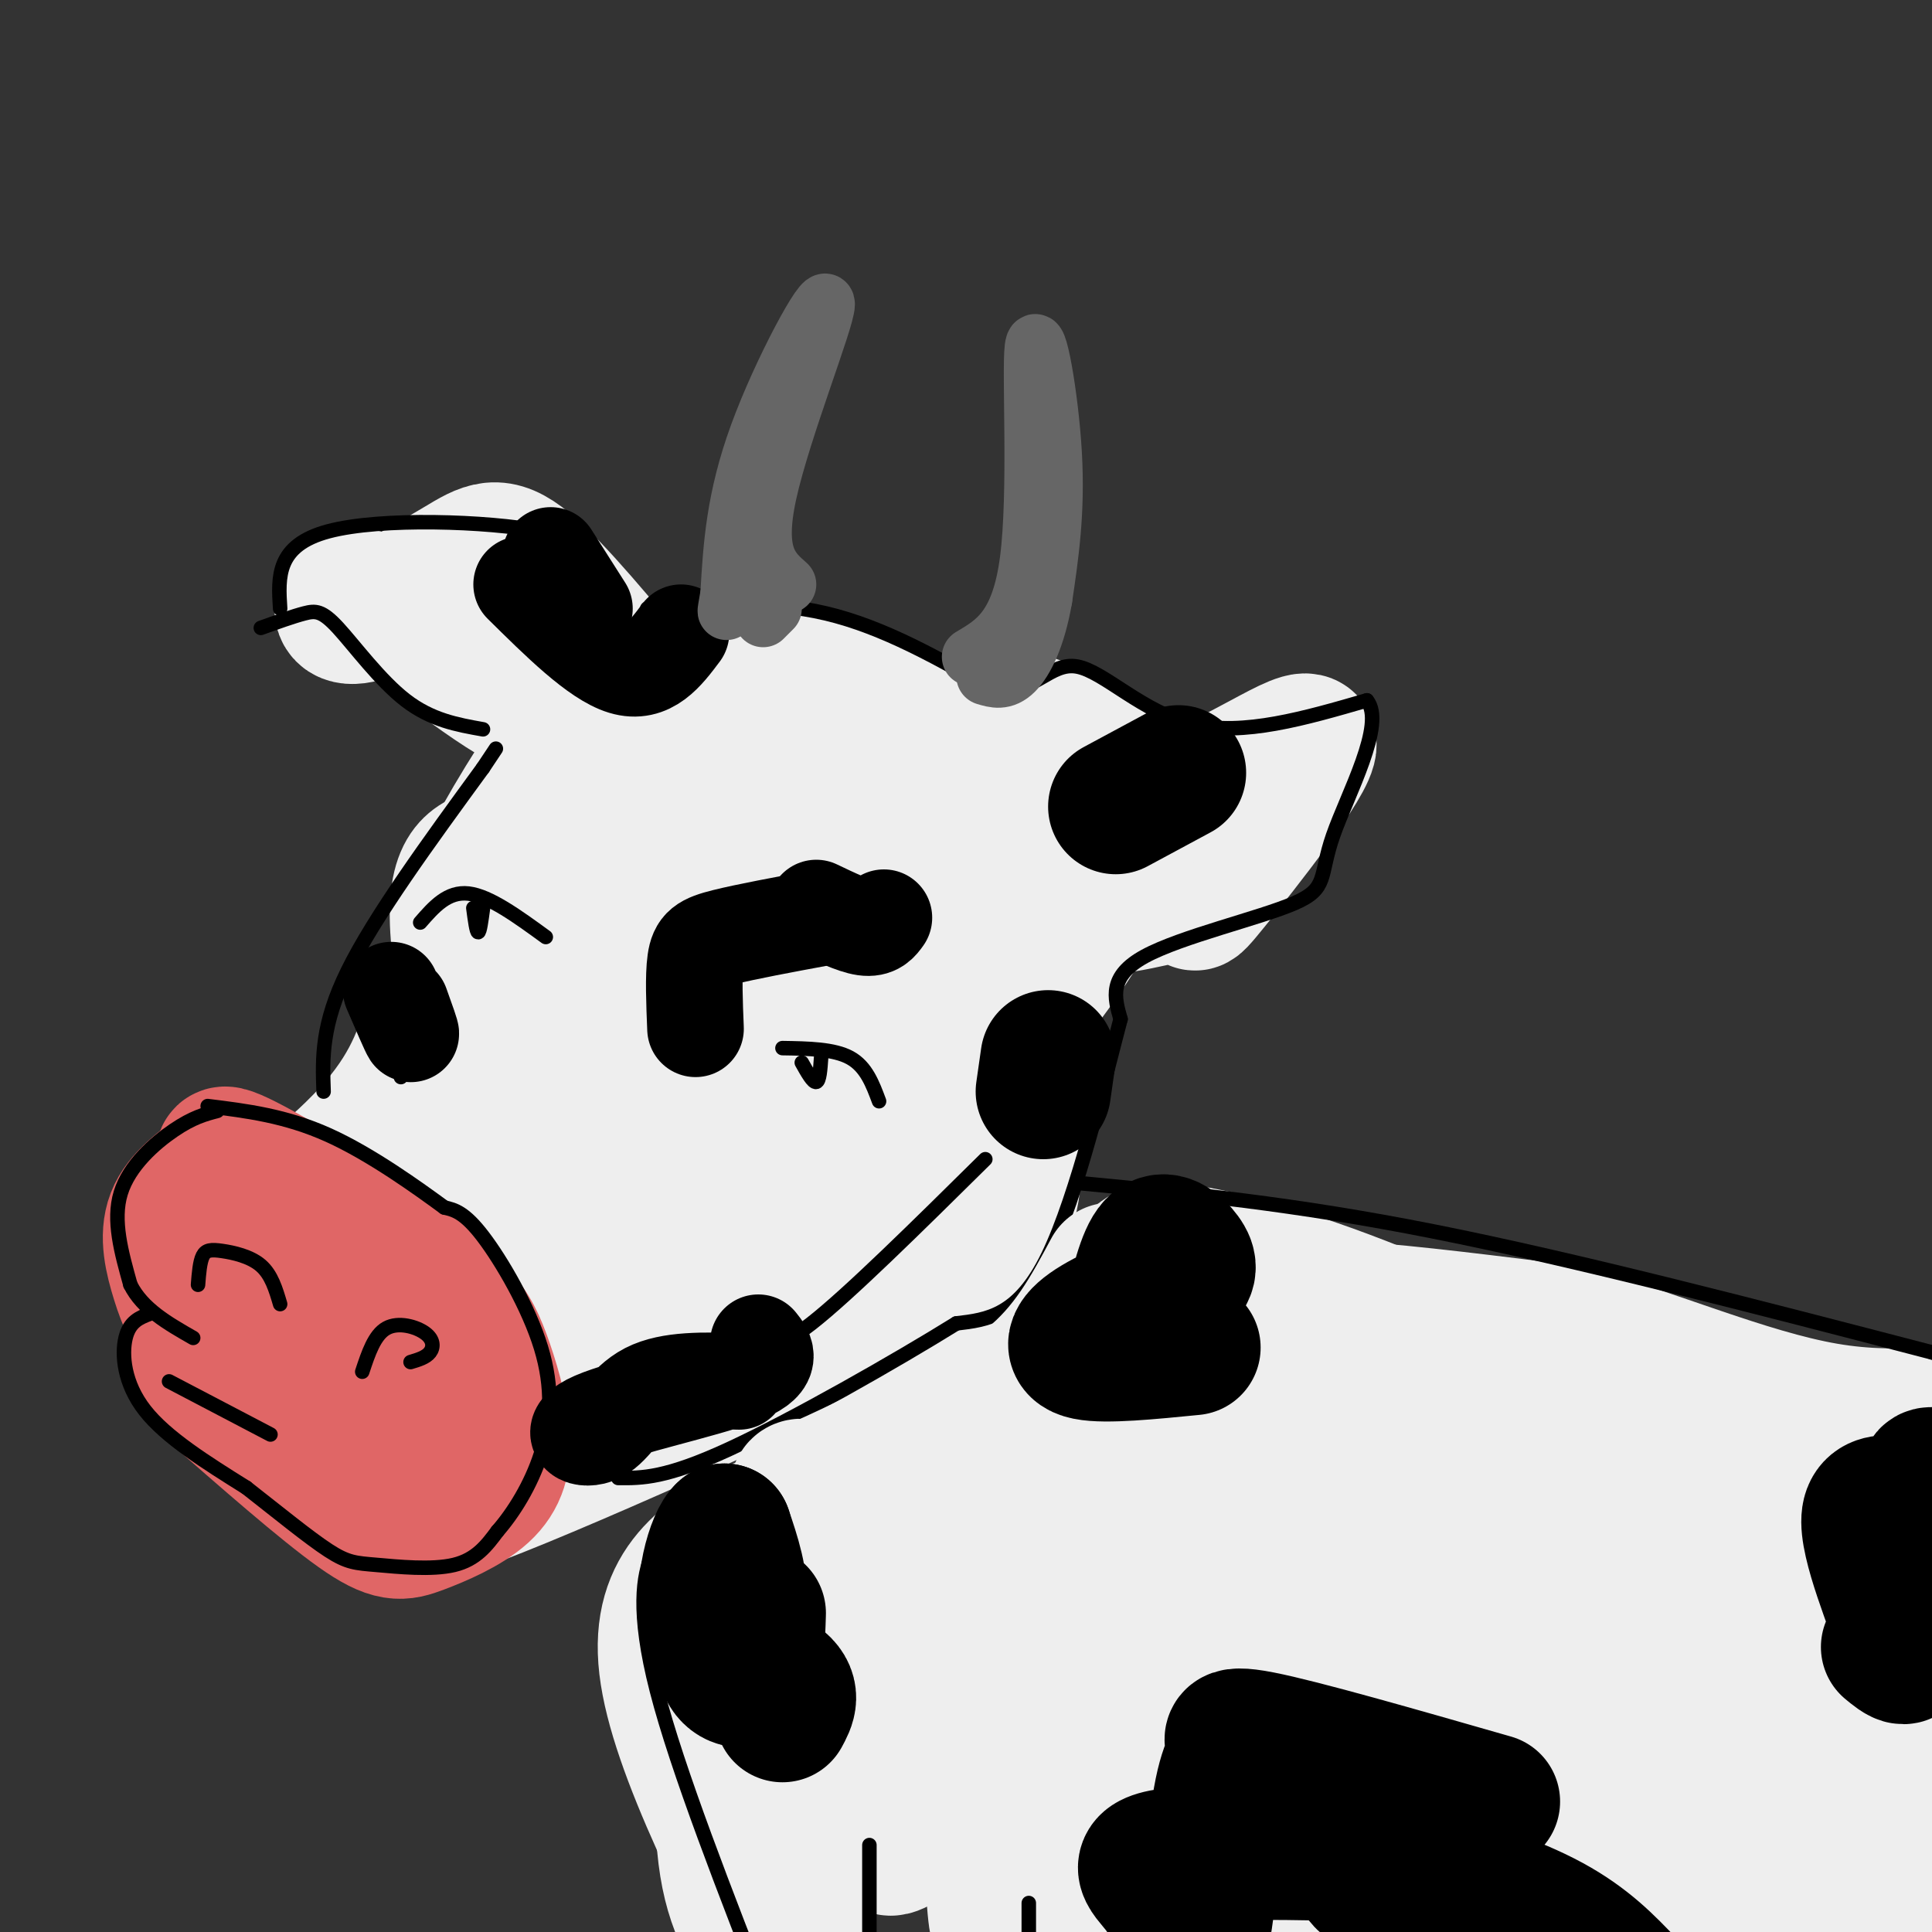
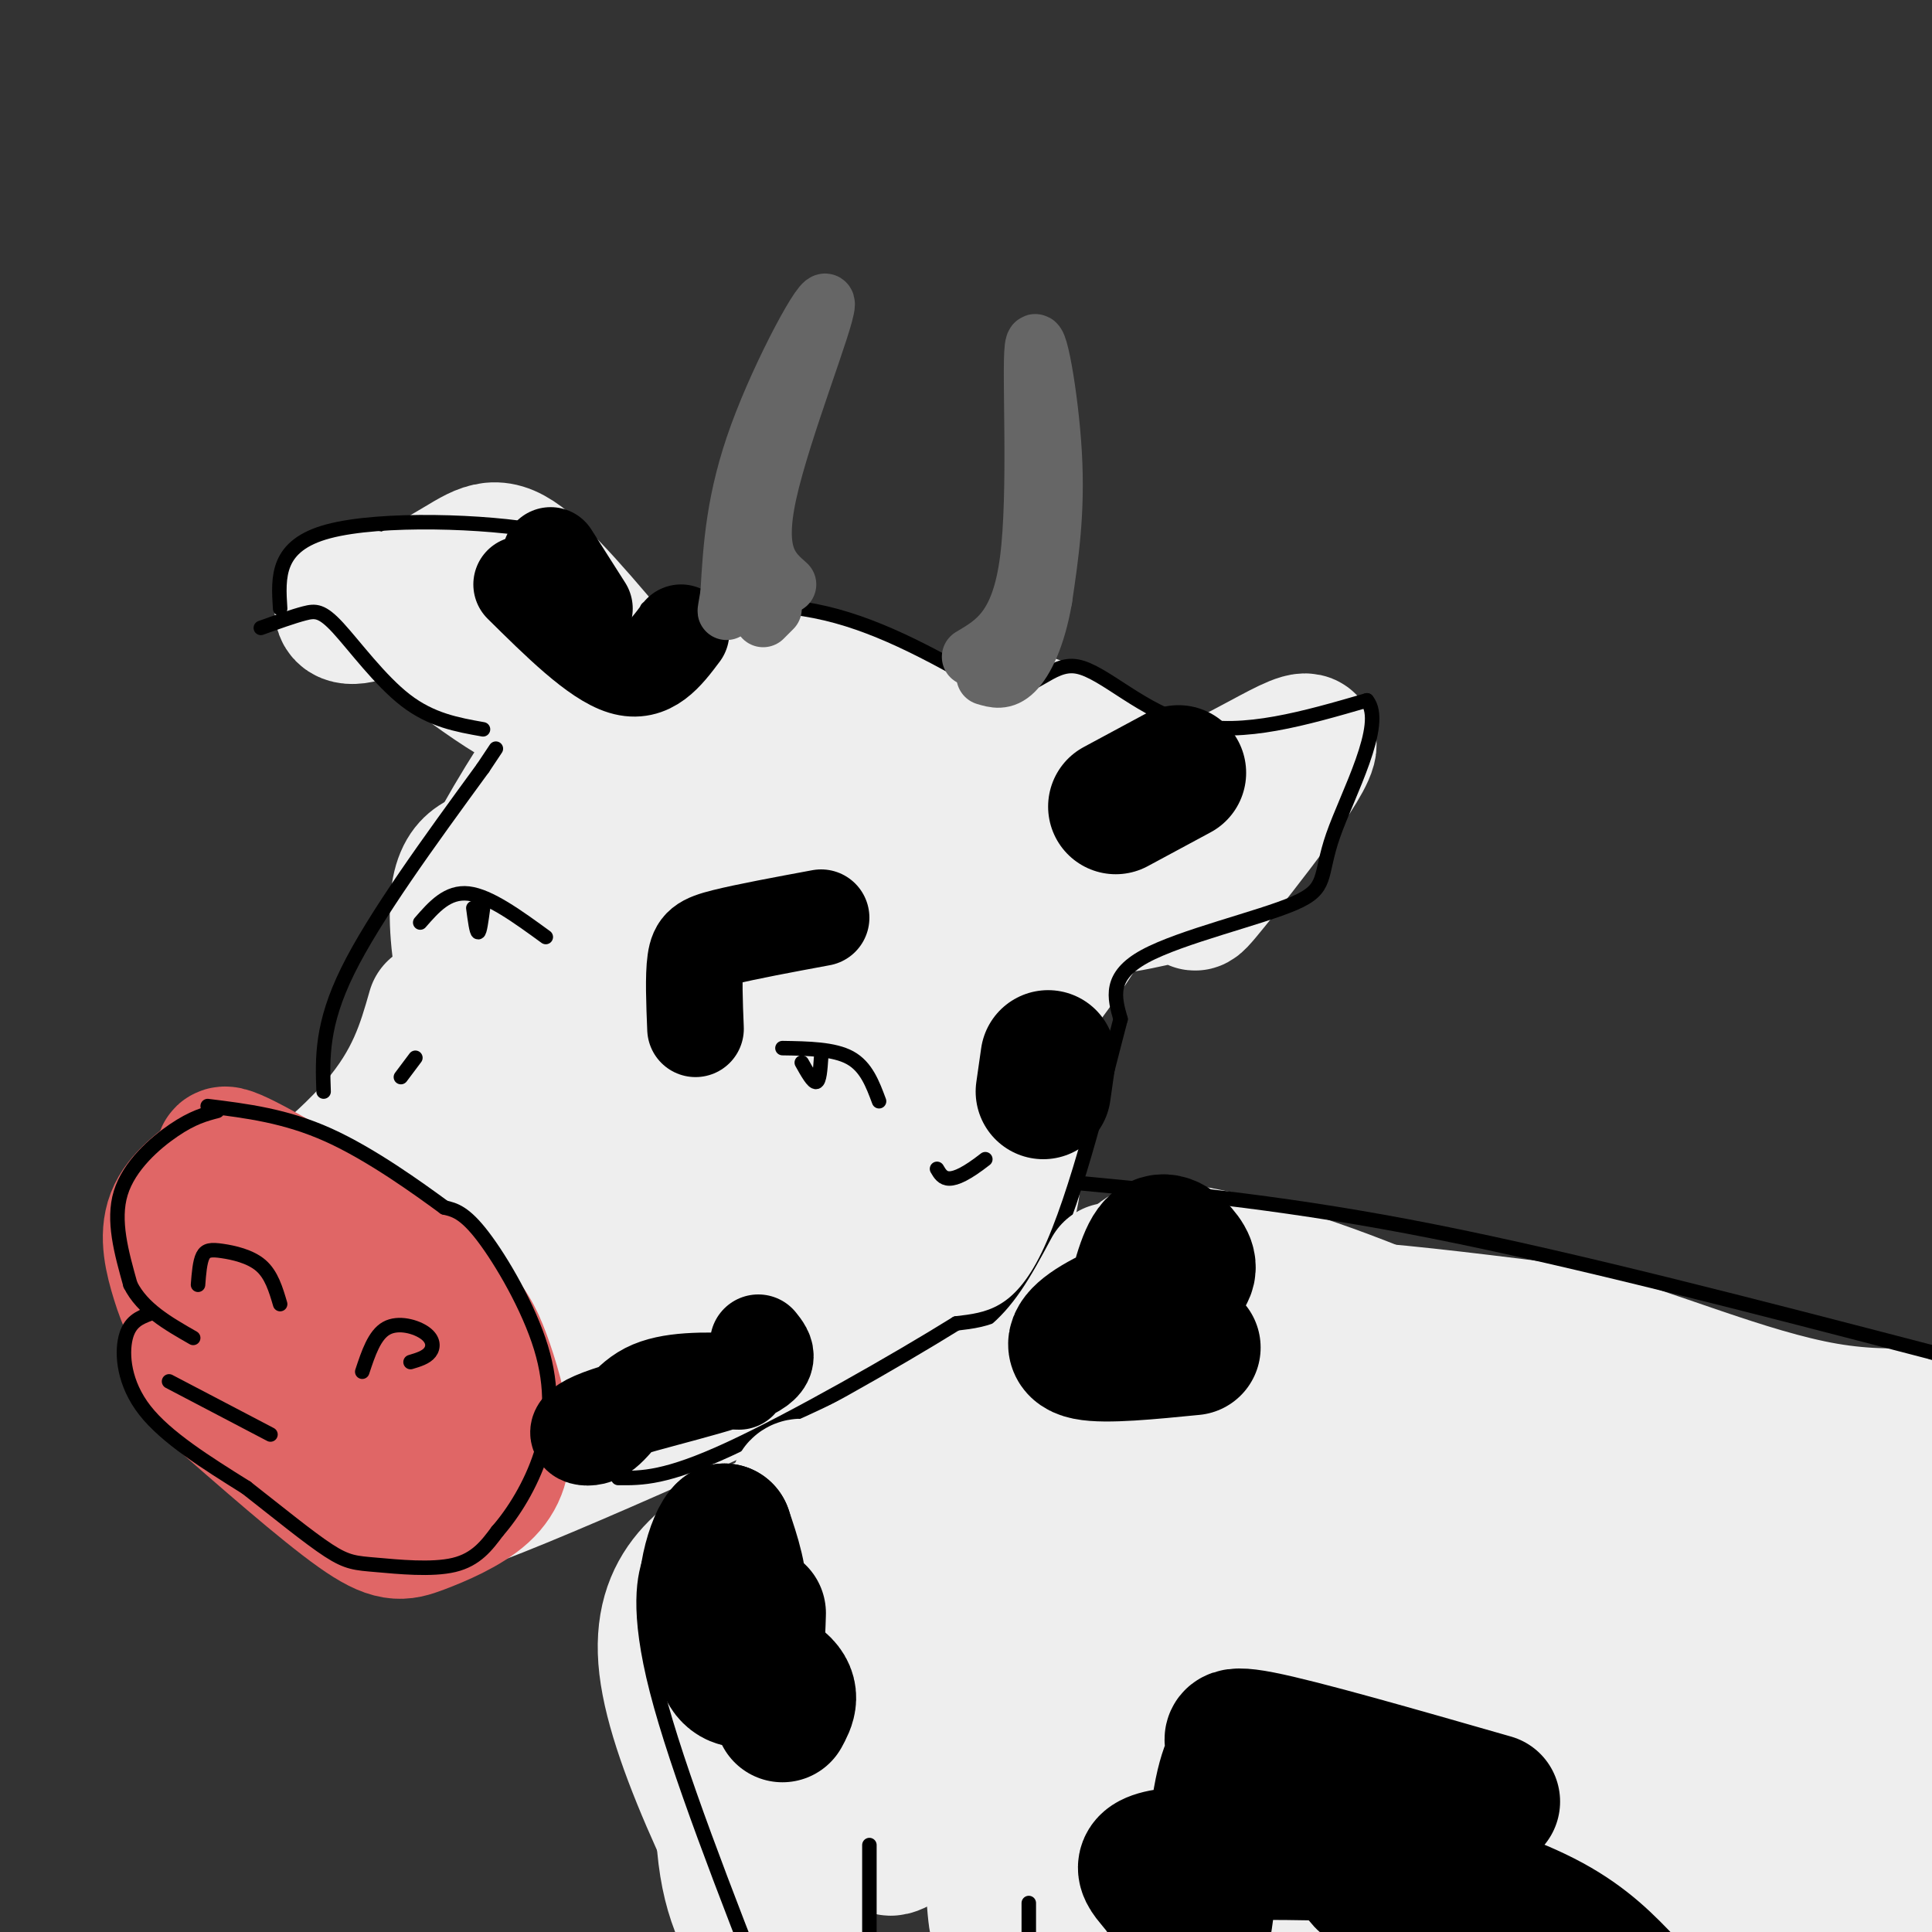
<svg xmlns="http://www.w3.org/2000/svg" viewBox="0 0 400 400" version="1.1">
  <rect x="0" y="0" width="400" height="400" fill="#333333" stroke="none" />
  <g fill="none" stroke="rgb(238,238,238)" stroke-width="28" stroke-linecap="round" stroke-linejoin="round">
    <path d="M225,165c1.009,2.146 2.018,4.291 3,8c0.982,3.709 1.937,8.980 -4,19c-5.937,10.020 -18.767,24.789 -22,32c-3.233,7.211 3.129,6.865 6,11c2.871,4.135 2.249,12.753 -1,19c-3.249,6.247 -9.124,10.124 -15,14" />
    <path d="M192,268c-22.893,11.786 -72.625,34.250 -93,42c-20.375,7.750 -11.393,0.786 -10,-5c1.393,-5.786 -4.804,-10.393 -11,-15" />
    <path d="M78,290c-3.711,-4.831 -7.490,-9.408 -2,-13c5.490,-3.592 20.247,-6.198 24,-22c3.753,-15.802 -3.499,-44.801 -5,-60c-1.501,-15.199 2.750,-16.600 7,-18" />
    <path d="M102,177c4.614,-8.732 12.649,-21.562 18,-28c5.351,-6.438 8.018,-6.485 11,-8c2.982,-1.515 6.280,-4.498 15,-4c8.720,0.498 22.864,4.478 34,9c11.136,4.522 19.266,9.584 18,10c-1.266,0.416 -11.927,-3.816 -23,-4c-11.073,-0.184 -22.558,3.681 -31,9c-8.442,5.319 -13.841,12.091 -18,19c-4.159,6.909 -7.080,13.954 -10,21" />
    <path d="M116,201c-2.456,5.706 -3.594,9.472 -4,18c-0.406,8.528 -0.078,21.817 4,30c4.078,8.183 11.906,11.261 18,11c6.094,-0.261 10.454,-3.859 15,-9c4.546,-5.141 9.279,-11.825 13,-19c3.721,-7.175 6.430,-14.842 8,-25c1.570,-10.158 2.001,-22.808 0,-33c-2.001,-10.192 -6.434,-17.927 -11,-21c-4.566,-3.073 -9.266,-1.485 -14,2c-4.734,3.485 -9.503,8.865 -16,19c-6.497,10.135 -14.721,25.023 -19,39c-4.279,13.977 -4.612,27.041 -3,36c1.612,8.959 5.170,13.813 8,17c2.830,3.187 4.932,4.707 10,3c5.068,-1.707 13.102,-6.642 18,-10c4.898,-3.358 6.660,-5.140 10,-13c3.340,-7.860 8.257,-21.800 11,-33c2.743,-11.200 3.313,-19.662 2,-27c-1.313,-7.338 -4.507,-13.553 -7,-17c-2.493,-3.447 -4.284,-4.128 -8,-2c-3.716,2.128 -9.358,7.064 -15,12" />
    <path d="M136,179c-7.780,9.938 -19.729,28.781 -26,40c-6.271,11.219 -6.864,14.812 -7,22c-0.136,7.188 0.184,17.970 1,24c0.816,6.030 2.127,7.309 5,8c2.873,0.691 7.307,0.796 10,1c2.693,0.204 3.644,0.508 8,-4c4.356,-4.508 12.117,-13.829 17,-22c4.883,-8.171 6.889,-15.190 7,-22c0.111,-6.810 -1.672,-13.409 -4,-17c-2.328,-3.591 -5.201,-4.175 -9,-4c-3.799,0.175 -8.524,1.108 -16,7c-7.476,5.892 -17.702,16.742 -24,27c-6.298,10.258 -8.668,19.926 -9,28c-0.332,8.074 1.375,14.556 5,14c3.625,-0.556 9.168,-8.150 13,-13c3.832,-4.850 5.952,-6.957 7,-16c1.048,-9.043 1.024,-25.021 1,-41" />
    <path d="M115,211c-5.524,3.408 -19.835,32.428 -32,45c-12.165,12.572 -22.184,8.695 -27,10c-4.816,1.305 -4.428,7.790 0,15c4.428,7.210 12.896,15.144 18,19c5.104,3.856 6.843,3.636 9,4c2.157,0.364 4.733,1.314 10,-2c5.267,-3.314 13.226,-10.892 18,-17c4.774,-6.108 6.364,-10.745 7,-15c0.636,-4.255 0.318,-8.127 0,-12" />
    <path d="M118,258c-1.210,-4.403 -4.235,-9.411 -9,-11c-4.765,-1.589 -11.270,0.242 -17,2c-5.730,1.758 -10.686,3.443 -15,8c-4.314,4.557 -7.988,11.988 -10,17c-2.012,5.012 -2.364,7.607 0,12c2.364,4.393 7.444,10.583 12,14c4.556,3.417 8.589,4.059 16,2c7.411,-2.059 18.201,-6.819 24,-10c5.799,-3.181 6.608,-4.784 11,-11c4.392,-6.216 12.369,-17.045 17,-26c4.631,-8.955 5.917,-16.038 6,-24c0.083,-7.962 -1.039,-16.805 -3,-22c-1.961,-5.195 -4.763,-6.743 -7,-8c-2.237,-1.257 -3.910,-2.223 -8,-2c-4.090,0.223 -10.598,1.636 -17,8c-6.402,6.364 -12.699,17.680 -16,25c-3.301,7.320 -3.607,10.645 -2,16c1.607,5.355 5.127,12.742 8,17c2.873,4.258 5.098,5.389 11,4c5.902,-1.389 15.479,-5.298 21,-8c5.521,-2.702 6.985,-4.199 11,-11c4.015,-6.801 10.581,-18.908 14,-29c3.419,-10.092 3.691,-18.169 3,-26c-0.691,-7.831 -2.346,-15.415 -4,-23" />
    <path d="M164,172c-1.557,-5.026 -3.450,-6.092 -6,-6c-2.550,0.092 -5.756,1.341 -8,2c-2.244,0.659 -3.526,0.729 -7,6c-3.474,5.271 -9.141,15.742 -12,24c-2.859,8.258 -2.908,14.303 -3,20c-0.092,5.697 -0.225,11.046 3,17c3.225,5.954 9.807,12.512 15,16c5.193,3.488 8.995,3.905 15,1c6.005,-2.905 14.212,-9.133 19,-13c4.788,-3.867 6.156,-5.373 9,-13c2.844,-7.627 7.165,-21.376 9,-30c1.835,-8.624 1.183,-12.124 -1,-18c-2.183,-5.876 -5.897,-14.128 -9,-18c-3.103,-3.872 -5.595,-3.365 -9,-3c-3.405,0.365 -7.723,0.587 -15,10c-7.277,9.413 -17.514,28.018 -22,39c-4.486,10.982 -3.221,14.342 -2,19c1.221,4.658 2.397,10.614 6,16c3.603,5.386 9.631,10.202 16,11c6.369,0.798 13.078,-2.422 17,-4c3.922,-1.578 5.055,-1.512 9,-6c3.945,-4.488 10.701,-13.528 15,-23c4.299,-9.472 6.142,-19.374 7,-26c0.858,-6.626 0.731,-9.976 -1,-14c-1.731,-4.024 -5.066,-8.721 -8,-11c-2.934,-2.279 -5.467,-2.139 -8,-2" />
    <path d="M193,166c-4.468,2.263 -11.638,8.921 -16,16c-4.362,7.079 -5.915,14.580 -7,20c-1.085,5.420 -1.700,8.759 1,16c2.700,7.241 8.717,18.385 13,21c4.283,2.615 6.833,-3.299 10,-7c3.167,-3.701 6.952,-5.188 8,-20c1.048,-14.812 -0.641,-42.949 2,-55c2.641,-12.051 9.612,-8.014 17,-4c7.388,4.014 15.194,8.007 23,12" />
    <path d="M244,165c10.867,-2.379 26.533,-14.328 27,-11c0.467,3.328 -14.267,21.933 -20,29c-5.733,7.067 -2.467,2.595 -5,2c-2.533,-0.595 -10.867,2.687 -20,3c-9.133,0.313 -19.067,-2.344 -29,-5" />
    <path d="M134,145c-9.509,-11.523 -19.018,-23.047 -25,-28c-5.982,-4.953 -8.438,-3.337 -14,0c-5.562,3.337 -14.231,8.394 -19,10c-4.769,1.606 -5.639,-0.240 -5,-2c0.639,-1.760 2.787,-3.435 11,2c8.213,5.435 22.489,17.982 32,21c9.511,3.018 14.255,-3.491 19,-10" />
    <path d="M166,184c0.438,6.927 0.877,13.855 -1,27c-1.877,13.145 -6.068,32.509 -11,42c-4.932,9.491 -10.604,9.110 -15,10c-4.396,0.890 -7.516,3.050 -15,3c-7.484,-0.050 -19.332,-2.312 -20,-5c-0.668,-2.688 9.843,-5.803 15,-8c5.157,-2.197 4.960,-3.475 18,-3c13.040,0.475 39.319,2.705 40,8c0.681,5.295 -24.234,13.656 -41,17c-16.766,3.344 -25.383,1.672 -34,0" />
    <path d="M90,209c-2.143,7.512 -4.285,15.025 -12,24c-7.715,8.975 -21.001,19.413 -29,22c-7.999,2.587 -10.711,-2.678 -2,7c8.711,9.678 28.845,34.298 37,44c8.155,9.702 4.330,4.486 5,1c0.670,-3.486 5.835,-5.243 11,-7" />
  </g>
  <g fill="none" stroke="rgb(224,102,102)" stroke-width="28" stroke-linecap="round" stroke-linejoin="round">
    <path d="M46,242c-4.240,3.036 -8.479,6.071 -10,10c-1.521,3.929 -0.322,8.750 1,13c1.322,4.250 2.767,7.929 9,16c6.233,8.071 17.252,20.534 23,26c5.748,5.466 6.224,3.936 8,3c1.776,-0.936 4.853,-1.277 8,-5c3.147,-3.723 6.365,-10.828 7,-16c0.635,-5.172 -1.314,-8.411 -3,-12c-1.686,-3.589 -3.111,-7.530 -7,-12c-3.889,-4.470 -10.242,-9.471 -17,-13c-6.758,-3.529 -13.920,-5.586 -18,-6c-4.080,-0.414 -5.077,0.814 -6,4c-0.923,3.186 -1.773,8.328 -1,13c0.773,4.672 3.170,8.873 6,13c2.830,4.127 6.094,8.179 11,12c4.906,3.821 11.453,7.410 18,11" />
    <path d="M75,299c5.258,2.755 9.404,4.142 11,2c1.596,-2.142 0.644,-7.814 -2,-14c-2.644,-6.186 -6.980,-12.887 -11,-18c-4.020,-5.113 -7.726,-8.638 -13,-13c-5.274,-4.362 -12.117,-9.562 -15,-8c-2.883,1.562 -1.806,9.885 8,22c9.806,12.115 28.340,28.023 35,31c6.660,2.977 1.445,-6.975 -9,-19c-10.445,-12.025 -26.120,-26.122 -31,-29c-4.880,-2.878 1.034,5.463 8,12c6.966,6.537 14.983,11.268 23,16" />
-     <path d="M79,281c3.833,1.833 1.917,-1.583 0,-5" />
    <path d="M49,249c2.422,0.378 4.844,0.756 3,-2c-1.844,-2.756 -7.956,-8.644 -5,-8c2.956,0.644 14.978,7.822 27,15" />
    <path d="M74,254c8.125,5.492 14.937,11.723 19,16c4.063,4.277 5.376,6.601 7,11c1.624,4.399 3.560,10.875 4,16c0.440,5.125 -0.614,8.899 -4,12c-3.386,3.101 -9.104,5.527 -13,7c-3.896,1.473 -5.970,1.992 -13,-3c-7.030,-4.992 -19.015,-15.496 -31,-26" />
    <path d="M43,287c-5.667,-5.500 -4.333,-6.250 -3,-7" />
  </g>
  <g fill="none" stroke="rgb(0,0,0)" stroke-width="3" stroke-linecap="round" stroke-linejoin="round">
    <path d="M45,230c-2.533,0.667 -5.067,1.333 -9,4c-3.933,2.667 -9.267,7.333 -11,13c-1.733,5.667 0.133,12.333 2,19" />
    <path d="M27,266c2.500,5.000 7.750,8.000 13,11" />
    <path d="M31,272c-2.089,0.800 -4.178,1.600 -5,5c-0.822,3.400 -0.378,9.400 4,15c4.378,5.600 12.689,10.800 21,16" />
    <path d="M51,308c6.719,5.260 13.018,10.410 17,13c3.982,2.590 5.649,2.620 10,3c4.351,0.380 11.386,1.108 16,0c4.614,-1.108 6.807,-4.054 9,-7" />
    <path d="M103,317c3.265,-3.721 6.927,-9.523 9,-16c2.073,-6.477 2.558,-13.628 0,-22c-2.558,-8.372 -8.159,-17.963 -12,-23c-3.841,-5.037 -5.920,-5.518 -8,-6" />
    <path d="M92,250c-5.467,-4.000 -15.133,-11.000 -24,-15c-8.867,-4.000 -16.933,-5.000 -25,-6" />
    <path d="M75,284c1.262,-3.810 2.524,-7.619 5,-9c2.476,-1.381 6.167,-0.333 8,1c1.833,1.333 1.810,2.952 1,4c-0.810,1.048 -2.405,1.524 -4,2" />
    <path d="M58,270c-0.899,-3.048 -1.798,-6.095 -4,-8c-2.202,-1.905 -5.708,-2.667 -8,-3c-2.292,-0.333 -3.369,-0.238 -4,1c-0.631,1.238 -0.815,3.619 -1,6" />
    <path d="M35,286c0.000,0.000 21.000,11.000 21,11" />
    <path d="M162,217c5.333,0.083 10.667,0.167 14,2c3.333,1.833 4.667,5.417 6,9" />
    <path d="M166,220c1.167,2.083 2.333,4.167 3,4c0.667,-0.167 0.833,-2.583 1,-5" />
    <path d="M113,194c-5.833,-4.250 -11.667,-8.500 -16,-9c-4.333,-0.500 -7.167,2.750 -10,6" />
    <path d="M98,188c0.333,2.500 0.667,5.000 1,5c0.333,0.000 0.667,-2.500 1,-5" />
    <path d="M67,226c-0.250,-6.917 -0.500,-13.833 5,-25c5.500,-11.167 16.750,-26.583 28,-42" />
    <path d="M100,159c4.667,-7.000 2.333,-3.500 0,0" />
    <path d="M100,151c-5.333,-0.946 -10.667,-1.893 -16,-6c-5.333,-4.107 -10.667,-11.375 -14,-15c-3.333,-3.625 -4.667,-3.607 -7,-3c-2.333,0.607 -5.667,1.804 -9,3" />
    <path d="M58,126c-0.422,-6.556 -0.844,-13.111 10,-16c10.844,-2.889 32.956,-2.111 44,0c11.044,2.111 11.022,5.556 11,9" />
    <path d="M123,119c2.667,2.667 3.833,4.833 5,7" />
    <path d="M134,126c12.500,-0.917 25.000,-1.833 37,1c12.000,2.833 23.500,9.417 35,16" />
    <path d="M206,143c8.262,0.571 11.417,-6.000 17,-5c5.583,1.000 13.595,9.571 24,12c10.405,2.429 23.202,-1.286 36,-5" />
    <path d="M283,145c3.990,4.853 -4.033,19.486 -7,28c-2.967,8.514 -0.876,10.907 -8,14c-7.124,3.093 -23.464,6.884 -31,11c-7.536,4.116 -6.268,8.558 -5,13" />
    <path d="M232,211c-3.267,12.289 -8.933,36.511 -15,49c-6.067,12.489 -12.533,13.244 -19,14" />
    <path d="M198,274c-12.378,7.689 -33.822,19.911 -47,26c-13.178,6.089 -18.089,6.044 -23,6" />
-     <path d="M204,240c-14.167,14.000 -28.333,28.000 -36,34c-7.667,6.000 -8.833,4.000 -10,2" />
+     <path d="M204,240c-7.667,6.000 -8.833,4.000 -10,2" />
    <path d="M86,219c0.000,0.000 -3.000,4.000 -3,4" />
  </g>
  <g fill="none" stroke="rgb(0,0,0)" stroke-width="20" stroke-linecap="round" stroke-linejoin="round">
    <path d="M153,286c-7.161,-0.204 -14.322,-0.408 -19,2c-4.678,2.408 -6.872,7.429 -10,9c-3.128,1.571 -7.188,-0.308 -1,-3c6.188,-2.692 22.625,-6.198 30,-9c7.375,-2.802 5.687,-4.901 4,-7" />
-     <path d="M81,205c1.833,4.250 3.667,8.500 4,9c0.333,0.500 -0.833,-2.750 -2,-6" />
    <path d="M144,213c-0.222,-5.444 -0.444,-10.889 0,-14c0.444,-3.111 1.556,-3.889 6,-5c4.444,-1.111 12.222,-2.556 20,-4" />
-     <path d="M169,188c3.833,1.833 7.667,3.667 10,4c2.333,0.333 3.167,-0.833 4,-2" />
    <path d="M141,131c-3.250,4.333 -6.500,8.667 -12,7c-5.500,-1.667 -13.250,-9.333 -21,-17" />
    <path d="M114,115c0.000,0.000 7.000,11.000 7,11" />
  </g>
  <g fill="none" stroke="rgb(102,102,102)" stroke-width="12" stroke-linecap="round" stroke-linejoin="round">
    <path d="M163,121c-3.429,-3.012 -6.857,-6.024 -4,-19c2.857,-12.976 12.000,-35.917 12,-39c0.000,-3.083 -9.143,13.690 -14,27c-4.857,13.310 -5.429,23.155 -6,33" />
    <path d="M151,123c-1.000,5.667 -0.500,3.333 0,1" />
    <path d="M201,136c5.089,-3.000 10.179,-6.000 12,-20c1.821,-14.000 0.375,-39.000 1,-44c0.625,-5.000 3.321,10.000 4,22c0.679,12.000 -0.661,21.000 -2,30" />
    <path d="M216,124c-1.378,7.956 -3.822,12.844 -6,15c-2.178,2.156 -4.089,1.578 -6,1" />
    <path d="M158,128c0.000,0.000 2.000,-2.000 2,-2" />
  </g>
  <g fill="none" stroke="rgb(238,238,238)" stroke-width="28" stroke-linecap="round" stroke-linejoin="round">
    <path d="M230,263c-4.417,8.250 -8.833,16.500 -17,23c-8.167,6.500 -20.083,11.250 -32,16" />
    <path d="M181,302c-7.500,3.667 -10.250,4.833 -13,6" />
    <path d="M168,308c-2.917,0.000 -3.708,-3.000 -3,11c0.708,14.000 2.917,45.000 2,65c-0.917,20.000 -4.958,29.000 -9,38" />
    <path d="M157,316c-10.500,6.000 -21.000,12.000 -19,29c2.000,17.000 16.500,45.000 31,73" />
    <path d="M169,418c3.377,9.992 -3.682,-1.529 -9,-10c-5.318,-8.471 -8.895,-13.891 -10,-26c-1.105,-12.109 0.260,-30.905 -1,-38c-1.260,-7.095 -5.147,-2.487 5,-10c10.147,-7.513 34.328,-27.147 41,-24c6.672,3.147 -4.164,29.073 -15,55" />
    <path d="M180,365c3.940,2.190 21.292,-19.833 29,-37c7.708,-17.167 5.774,-29.476 8,-39c2.226,-9.524 8.613,-16.262 15,-23" />
    <path d="M232,266c3.211,-5.469 3.739,-7.642 11,-7c7.261,0.642 21.256,4.100 39,11c17.744,6.900 39.239,17.242 59,30c19.761,12.758 37.789,27.931 52,38c14.211,10.069 24.606,15.035 35,20" />
    <path d="M428,358c6.018,4.444 3.563,5.555 4,9c0.437,3.445 3.766,9.224 -17,-3c-20.766,-12.224 -65.628,-42.452 -97,-61c-31.372,-18.548 -49.254,-25.417 -54,-29c-4.746,-3.583 3.644,-3.881 16,-3c12.356,0.881 28.678,2.940 45,5" />
    <path d="M325,276c16.871,4.476 36.549,13.166 53,16c16.451,2.834 29.675,-0.189 36,-2c6.325,-1.811 5.750,-2.412 3,3c-2.750,5.412 -7.676,16.837 -12,23c-4.324,6.163 -8.046,7.064 -8,8c0.046,0.936 3.858,1.906 -13,5c-16.858,3.094 -54.388,8.313 -77,9c-22.612,0.687 -30.306,-3.156 -38,-7" />
    <path d="M269,331c-13.715,-2.428 -29.004,-4.997 -24,-5c5.004,-0.003 30.301,2.562 64,-2c33.699,-4.562 75.799,-16.251 83,-19c7.201,-2.749 -20.499,3.440 -52,5c-31.501,1.560 -66.804,-1.510 -93,-1c-26.196,0.510 -43.283,4.599 -52,7c-8.717,2.401 -9.062,3.115 -9,6c0.062,2.885 0.531,7.943 1,13" />
    <path d="M187,335c2.484,6.542 8.195,16.396 16,19c7.805,2.604 17.706,-2.041 27,-10c9.294,-7.959 17.982,-19.230 23,-27c5.018,-7.770 6.365,-12.038 7,-16c0.635,-3.962 0.556,-7.617 0,-10c-0.556,-2.383 -1.590,-3.495 -5,-3c-3.410,0.495 -9.196,2.598 -19,11c-9.804,8.402 -23.625,23.105 -32,32c-8.375,8.895 -11.304,11.983 -14,20c-2.696,8.017 -5.159,20.964 -6,27c-0.841,6.036 -0.060,5.163 4,3c4.060,-2.163 11.399,-5.614 16,-8c4.601,-2.386 6.465,-3.707 13,-12c6.535,-8.293 17.742,-23.558 24,-34c6.258,-10.442 7.566,-16.060 9,-24c1.434,-7.940 2.993,-18.200 1,-20c-1.993,-1.800 -7.536,4.862 -13,12c-5.464,7.138 -10.847,14.754 -16,25c-5.153,10.246 -10.077,23.123 -15,36" />
    <path d="M207,356c-2.615,14.320 -1.654,32.120 -1,39c0.654,6.880 1.001,2.842 5,2c3.999,-0.842 11.651,1.514 23,-7c11.349,-8.514 26.396,-27.898 34,-40c7.604,-12.102 7.765,-16.923 8,-22c0.235,-5.077 0.544,-10.410 0,-14c-0.544,-3.590 -1.940,-5.436 -4,-8c-2.060,-2.564 -4.784,-5.845 -12,-2c-7.216,3.845 -18.924,14.815 -26,23c-7.076,8.185 -9.521,13.586 -12,23c-2.479,9.414 -4.992,22.842 -4,33c0.992,10.158 5.490,17.045 10,21c4.510,3.955 9.034,4.977 15,6c5.966,1.023 13.375,2.047 25,-5c11.625,-7.047 27.468,-22.165 37,-33c9.532,-10.835 12.755,-17.386 15,-26c2.245,-8.614 3.514,-19.292 4,-24c0.486,-4.708 0.191,-3.447 -4,-3c-4.191,0.447 -12.278,0.078 -20,2c-7.722,1.922 -15.079,6.133 -24,13c-8.921,6.867 -19.406,16.391 -25,23c-5.594,6.609 -6.297,10.305 -7,14" />
    <path d="M244,371c1.679,6.457 9.376,15.599 13,20c3.624,4.401 3.175,4.062 9,4c5.825,-0.062 17.923,0.154 25,0c7.077,-0.154 9.134,-0.678 19,-6c9.866,-5.322 27.543,-15.442 40,-28c12.457,-12.558 19.695,-27.556 25,-35c5.305,-7.444 8.676,-7.336 -8,-4c-16.676,3.336 -53.399,9.900 -71,14c-17.601,4.100 -16.082,5.736 -16,9c0.082,3.264 -1.274,8.157 -1,12c0.274,3.843 2.179,6.636 8,10c5.821,3.364 15.557,7.301 21,9c5.443,1.699 6.593,1.162 12,1c5.407,-0.162 15.072,0.052 27,-5c11.928,-5.052 26.119,-15.370 31,-20c4.881,-4.630 0.453,-3.571 -3,-4c-3.453,-0.429 -5.930,-2.346 -19,-1c-13.070,1.346 -36.734,5.956 -54,7c-17.266,1.044 -28.133,-1.478 -39,-4" />
    <path d="M263,350c-7.379,-0.491 -6.326,0.283 -7,1c-0.674,0.717 -3.074,1.379 0,5c3.074,3.621 11.621,10.202 22,14c10.379,3.798 22.591,4.813 33,5c10.409,0.187 19.014,-0.454 37,-6c17.986,-5.546 45.352,-15.997 55,-19c9.648,-3.003 1.578,1.443 -5,7c-6.578,5.557 -11.666,12.224 -34,17c-22.334,4.776 -61.916,7.661 -72,11c-10.084,3.339 9.328,7.132 28,10c18.672,2.868 36.604,4.811 54,2c17.396,-2.811 34.256,-10.374 40,-14c5.744,-3.626 0.372,-3.313 -5,-3" />
    <path d="M409,380c-17.933,0.422 -60.267,2.978 -80,6c-19.733,3.022 -16.867,6.511 -14,10" />
  </g>
  <g fill="none" stroke="rgb(0,0,0)" stroke-width="3" stroke-linecap="round" stroke-linejoin="round">
    <path d="M141,317c-2.111,0.489 -4.222,0.978 -6,5c-1.778,4.022 -3.222,11.578 1,28c4.222,16.422 14.111,41.711 24,67" />
    <path d="M180,382c0.000,0.000 0.000,21.000 0,21" />
    <path d="M213,394c0.000,0.000 0.000,23.000 0,23" />
    <path d="M224,245c21.833,2.083 43.667,4.167 73,10c29.333,5.833 66.167,15.417 103,25" />
    <path d="M400,280c17.167,4.167 8.583,2.083 0,0" />
  </g>
  <g fill="none" stroke="rgb(0,0,0)" stroke-width="28" stroke-linecap="round" stroke-linejoin="round">
    <path d="M247,279c-9.066,0.897 -18.132,1.795 -22,1c-3.868,-0.795 -2.536,-3.282 2,-6c4.536,-2.718 12.278,-5.667 16,-8c3.722,-2.333 3.425,-4.051 2,-6c-1.425,-1.949 -3.979,-4.128 -6,-2c-2.021,2.128 -3.511,8.564 -5,15" />
    <path d="M309,373c-19.786,-5.677 -39.573,-11.353 -48,-13c-8.427,-1.647 -5.495,0.737 -5,2c0.495,1.263 -1.448,1.405 -3,9c-1.552,7.595 -2.713,22.641 -4,29c-1.287,6.359 -2.700,4.030 -4,1c-1.300,-3.030 -2.486,-6.759 -5,-10c-2.514,-3.241 -6.354,-5.992 4,-7c10.354,-1.008 34.903,-0.271 45,0c10.097,0.271 5.742,0.078 4,-1c-1.742,-1.078 -0.871,-3.039 0,-5" />
    <path d="M293,378c-3.583,-2.386 -12.540,-5.852 -15,-3c-2.460,2.852 1.578,12.022 5,15c3.422,2.978 6.229,-0.237 13,0c6.771,0.237 17.506,3.925 25,8c7.494,4.075 11.747,8.538 16,13" />
-     <path d="M391,341c2.394,1.974 4.788,3.949 3,-2c-1.788,-5.949 -7.758,-19.821 -7,-25c0.758,-5.179 8.242,-1.663 11,-2c2.758,-0.337 0.788,-4.525 1,-6c0.212,-1.475 2.606,-0.238 5,1" />
    <path d="M157,334c-0.173,5.565 -0.345,11.131 -2,13c-1.655,1.869 -4.792,0.042 -5,-3c-0.208,-3.042 2.512,-7.298 3,-12c0.488,-4.702 -1.256,-9.851 -3,-15" />
    <path d="M150,317c-1.964,1.345 -5.375,12.208 -3,19c2.375,6.792 10.536,9.512 14,12c3.464,2.488 2.232,4.744 1,7" />
    <path d="M216,226c0.000,0.000 1.000,-7.000 1,-7" />
    <path d="M231,167c0.000,0.000 13.000,-7.000 13,-7" />
  </g>
</svg>